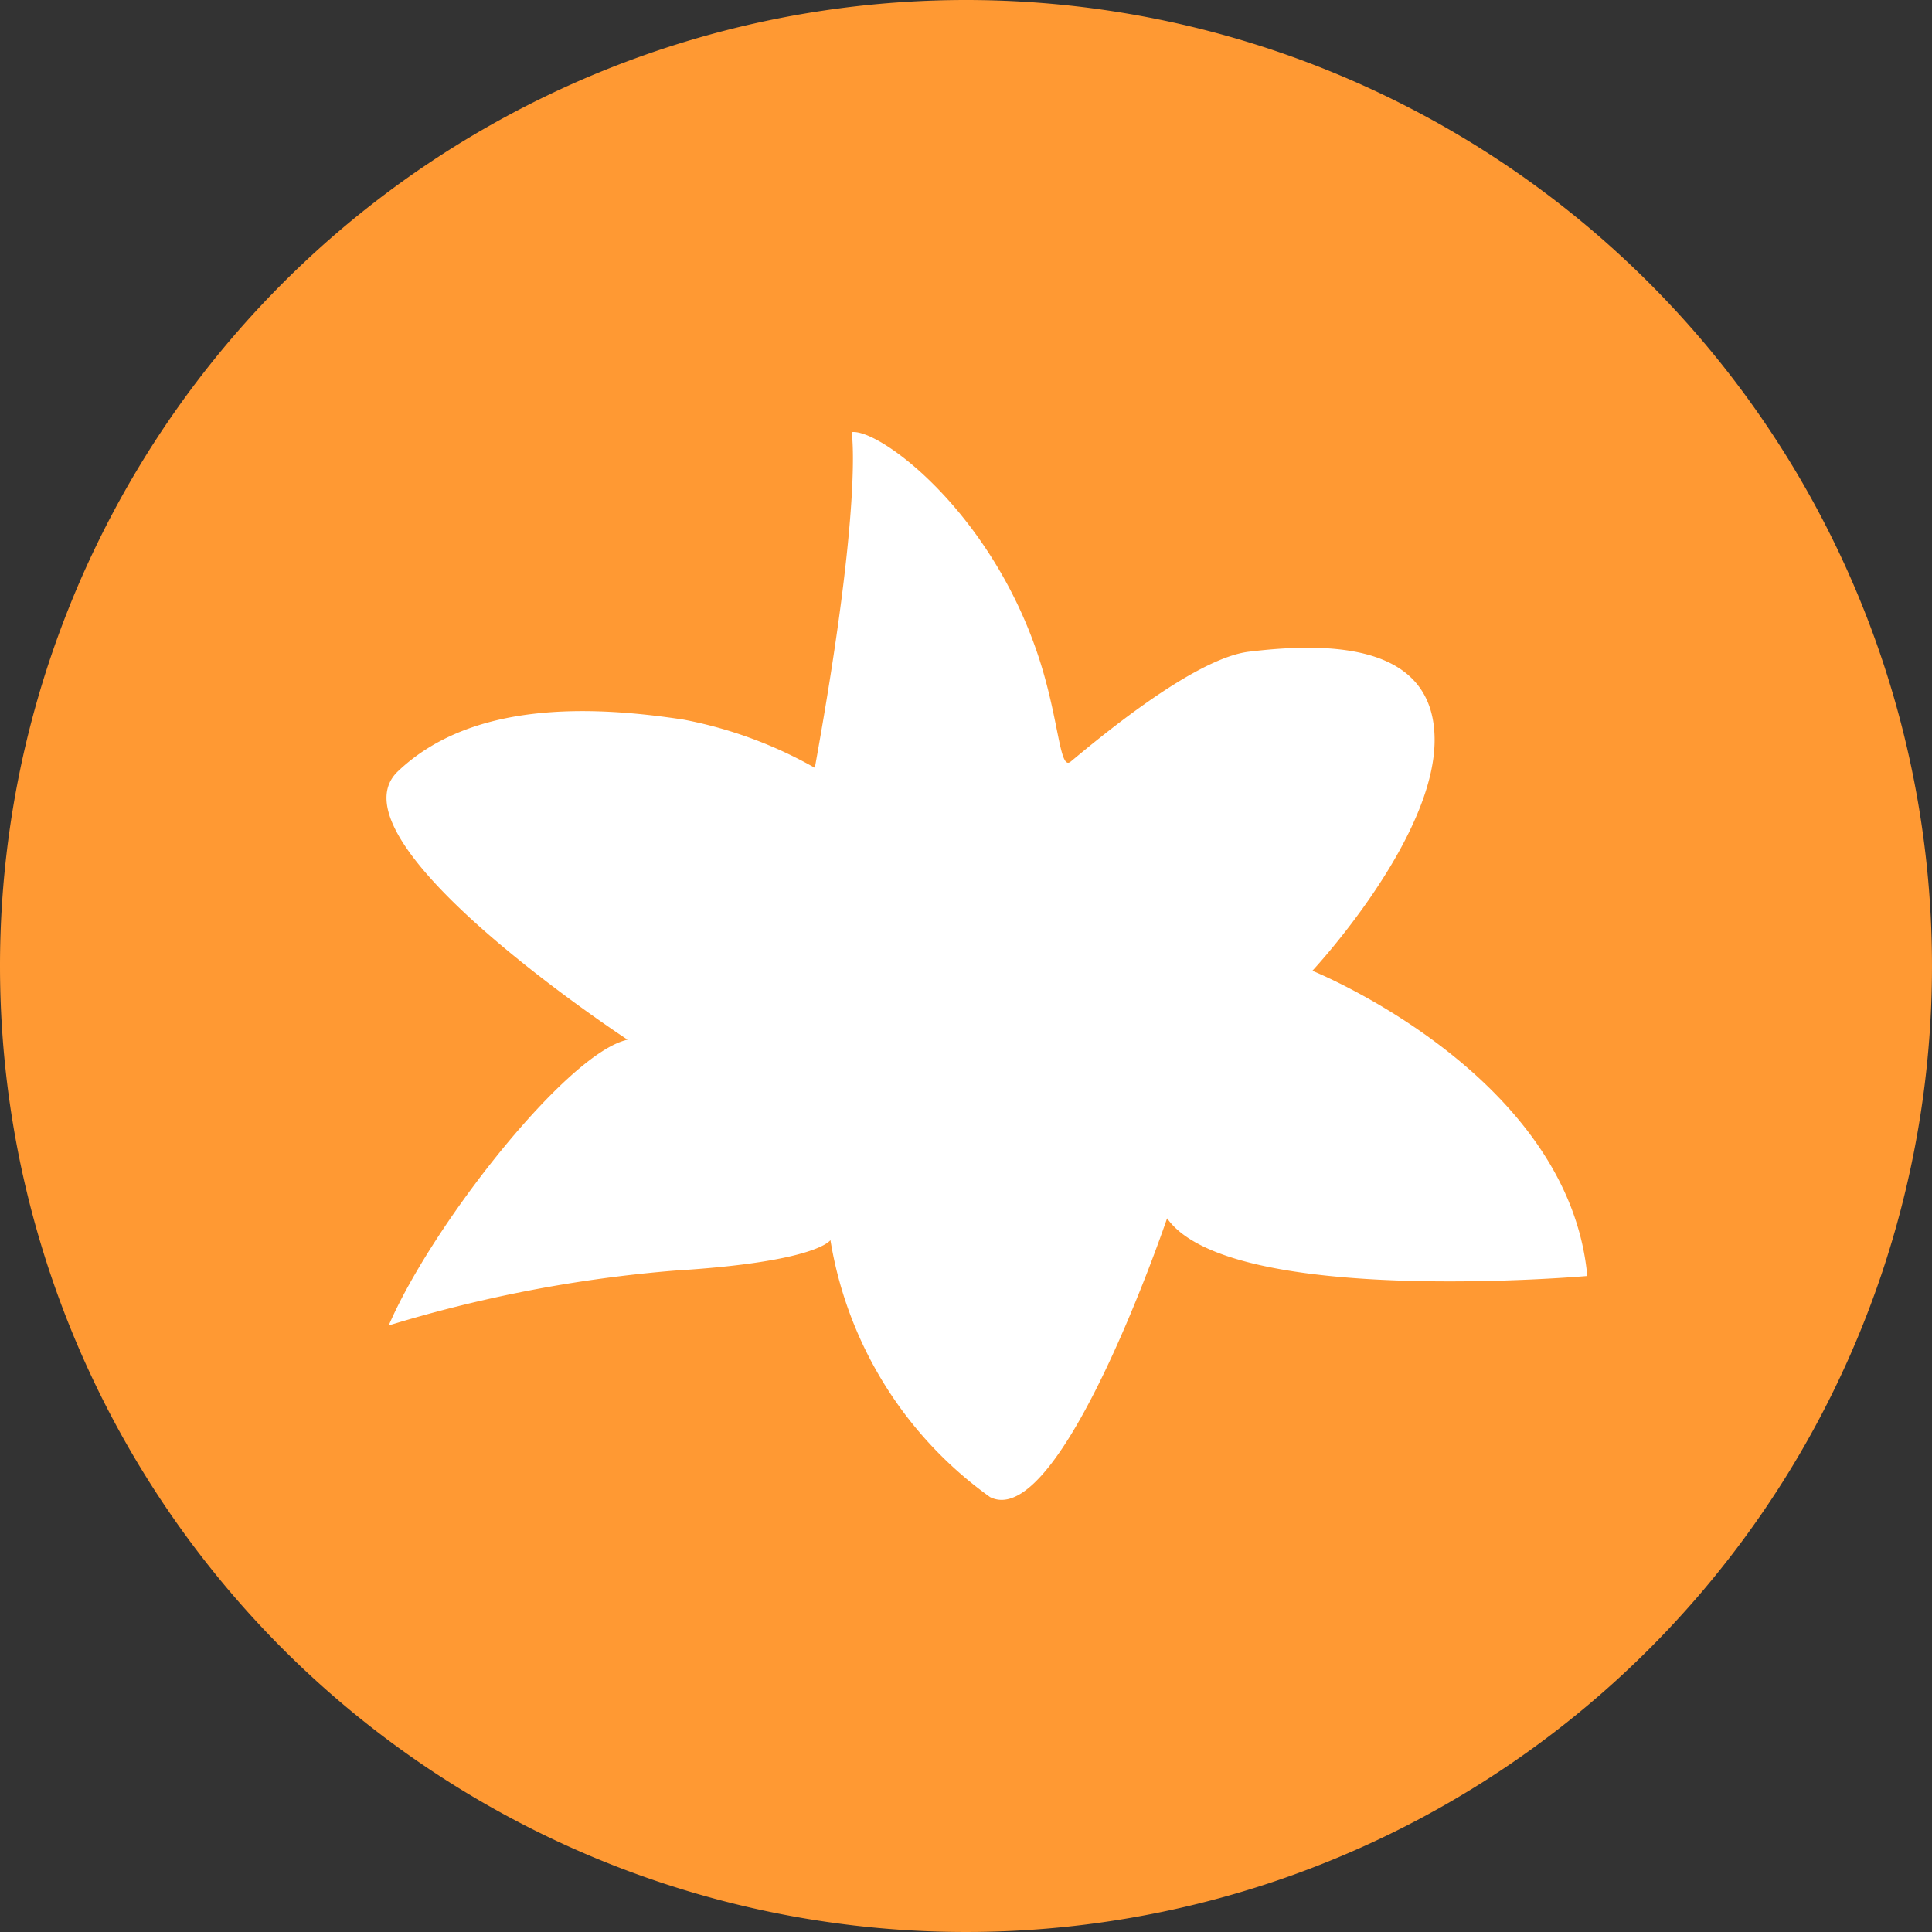
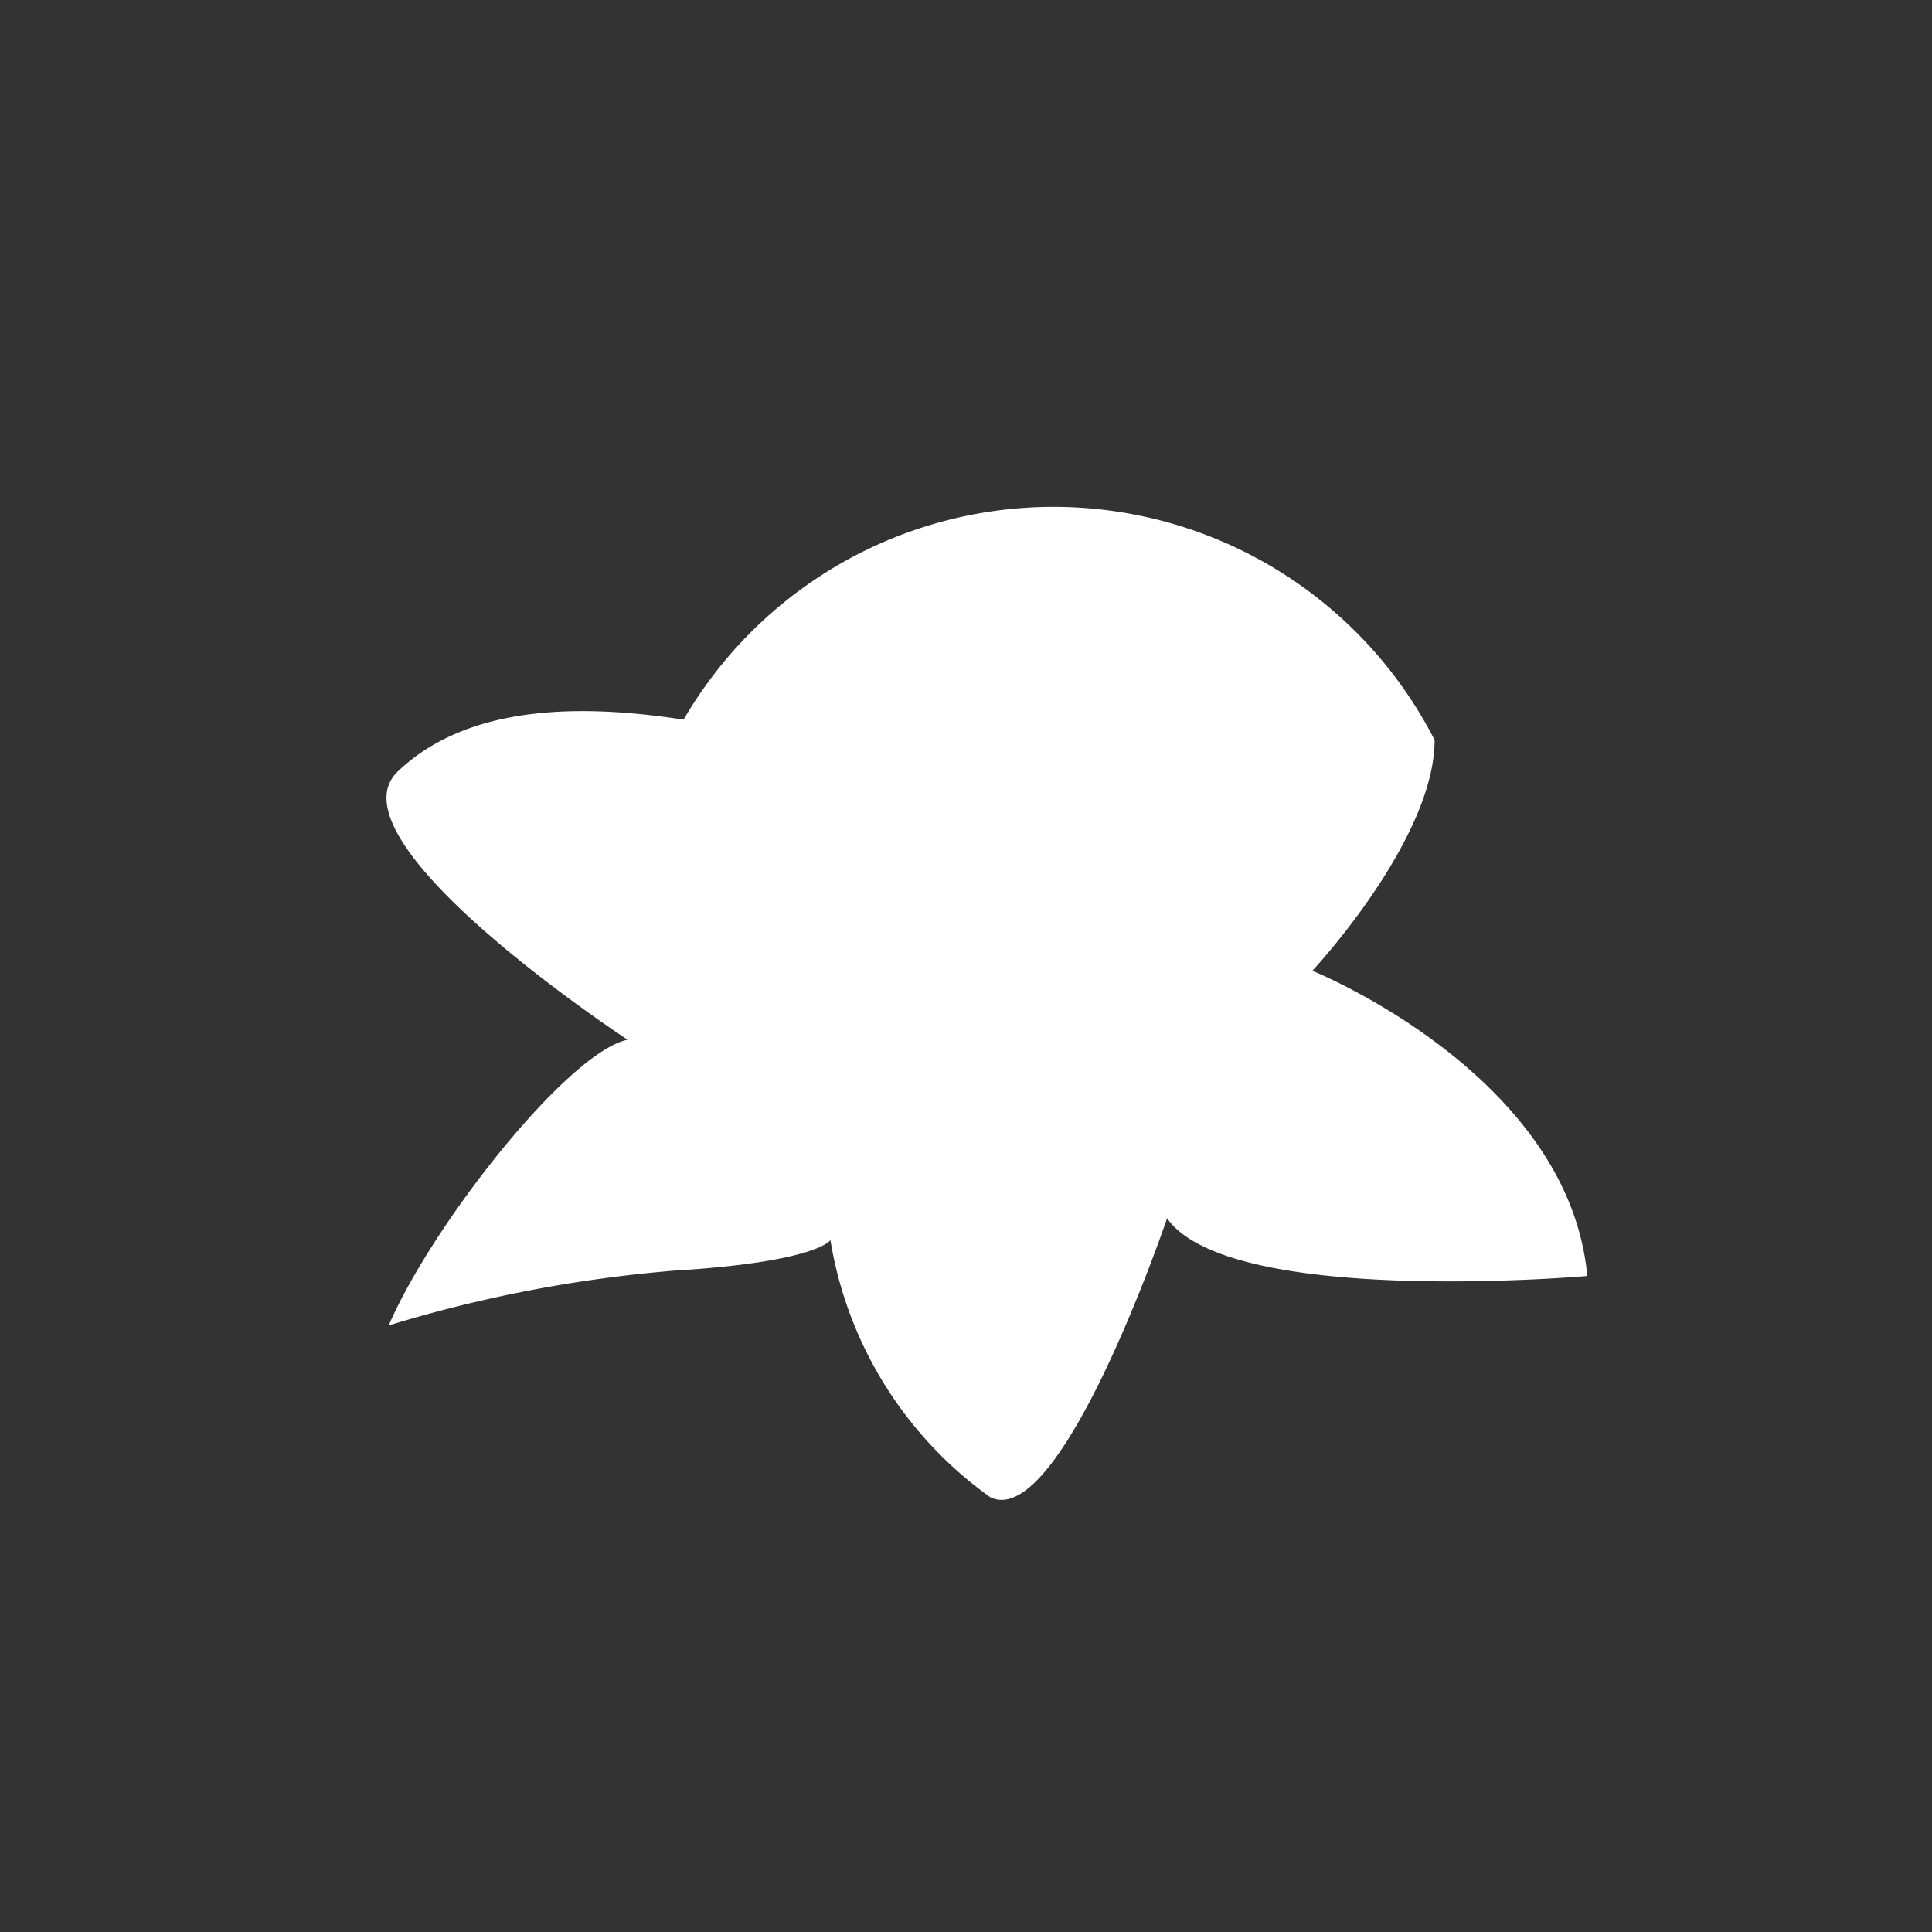
<svg xmlns="http://www.w3.org/2000/svg" width="40" height="40" viewBox="0 0 40 40">
  <rect x="0" y="0" width="40" height="40" fill="#333333" stroke="none" />
  <g id="pob2" transform="translate(0 -312)">
-     <path id="pozadí_objektu" data-name="pozadí objektu" d="M20,0A20,20,0,1,1,0,20,20,20,0,0,1,20,0Z" transform="translate(0 312)" fill="#f93" />
-     <path id="Path_957" data-name="Path 957" d="M-289.55-466.8s2.531-2.71,2.531-4.778c0-1.991-2.143-2.035-3.846-1.828-1.154.14-3.189,1.863-3.688,2.275-.237.2-.232-.868-.676-2.2-1.007-3.018-3.3-4.7-3.86-4.621,0,0,.248,1.368-.762,6.95A8.861,8.861,0,0,0-302.568-472c-1.962-.3-4.4-.372-5.915,1.071s4.755,5.556,4.755,5.556c-1.251.271-4.052,3.842-4.945,5.916a27.975,27.975,0,0,1,5.928-1.136c2.949-.18,3.217-.631,3.217-.631a8.153,8.153,0,0,0,3.306,5.321c1.461.73,3.664-5.772,3.664-5.772,1.3,1.847,8.7,1.194,8.7,1.194C-284.245-464.663-289.55-466.8-289.55-466.8Z" transform="translate(316.721 798.899)" fill="#fff" />
+     <path id="Path_957" data-name="Path 957" d="M-289.55-466.8s2.531-2.71,2.531-4.778A8.861,8.861,0,0,0-302.568-472c-1.962-.3-4.4-.372-5.915,1.071s4.755,5.556,4.755,5.556c-1.251.271-4.052,3.842-4.945,5.916a27.975,27.975,0,0,1,5.928-1.136c2.949-.18,3.217-.631,3.217-.631a8.153,8.153,0,0,0,3.306,5.321c1.461.73,3.664-5.772,3.664-5.772,1.3,1.847,8.7,1.194,8.7,1.194C-284.245-464.663-289.55-466.8-289.55-466.8Z" transform="translate(316.721 798.899)" fill="#fff" />
  </g>
</svg>